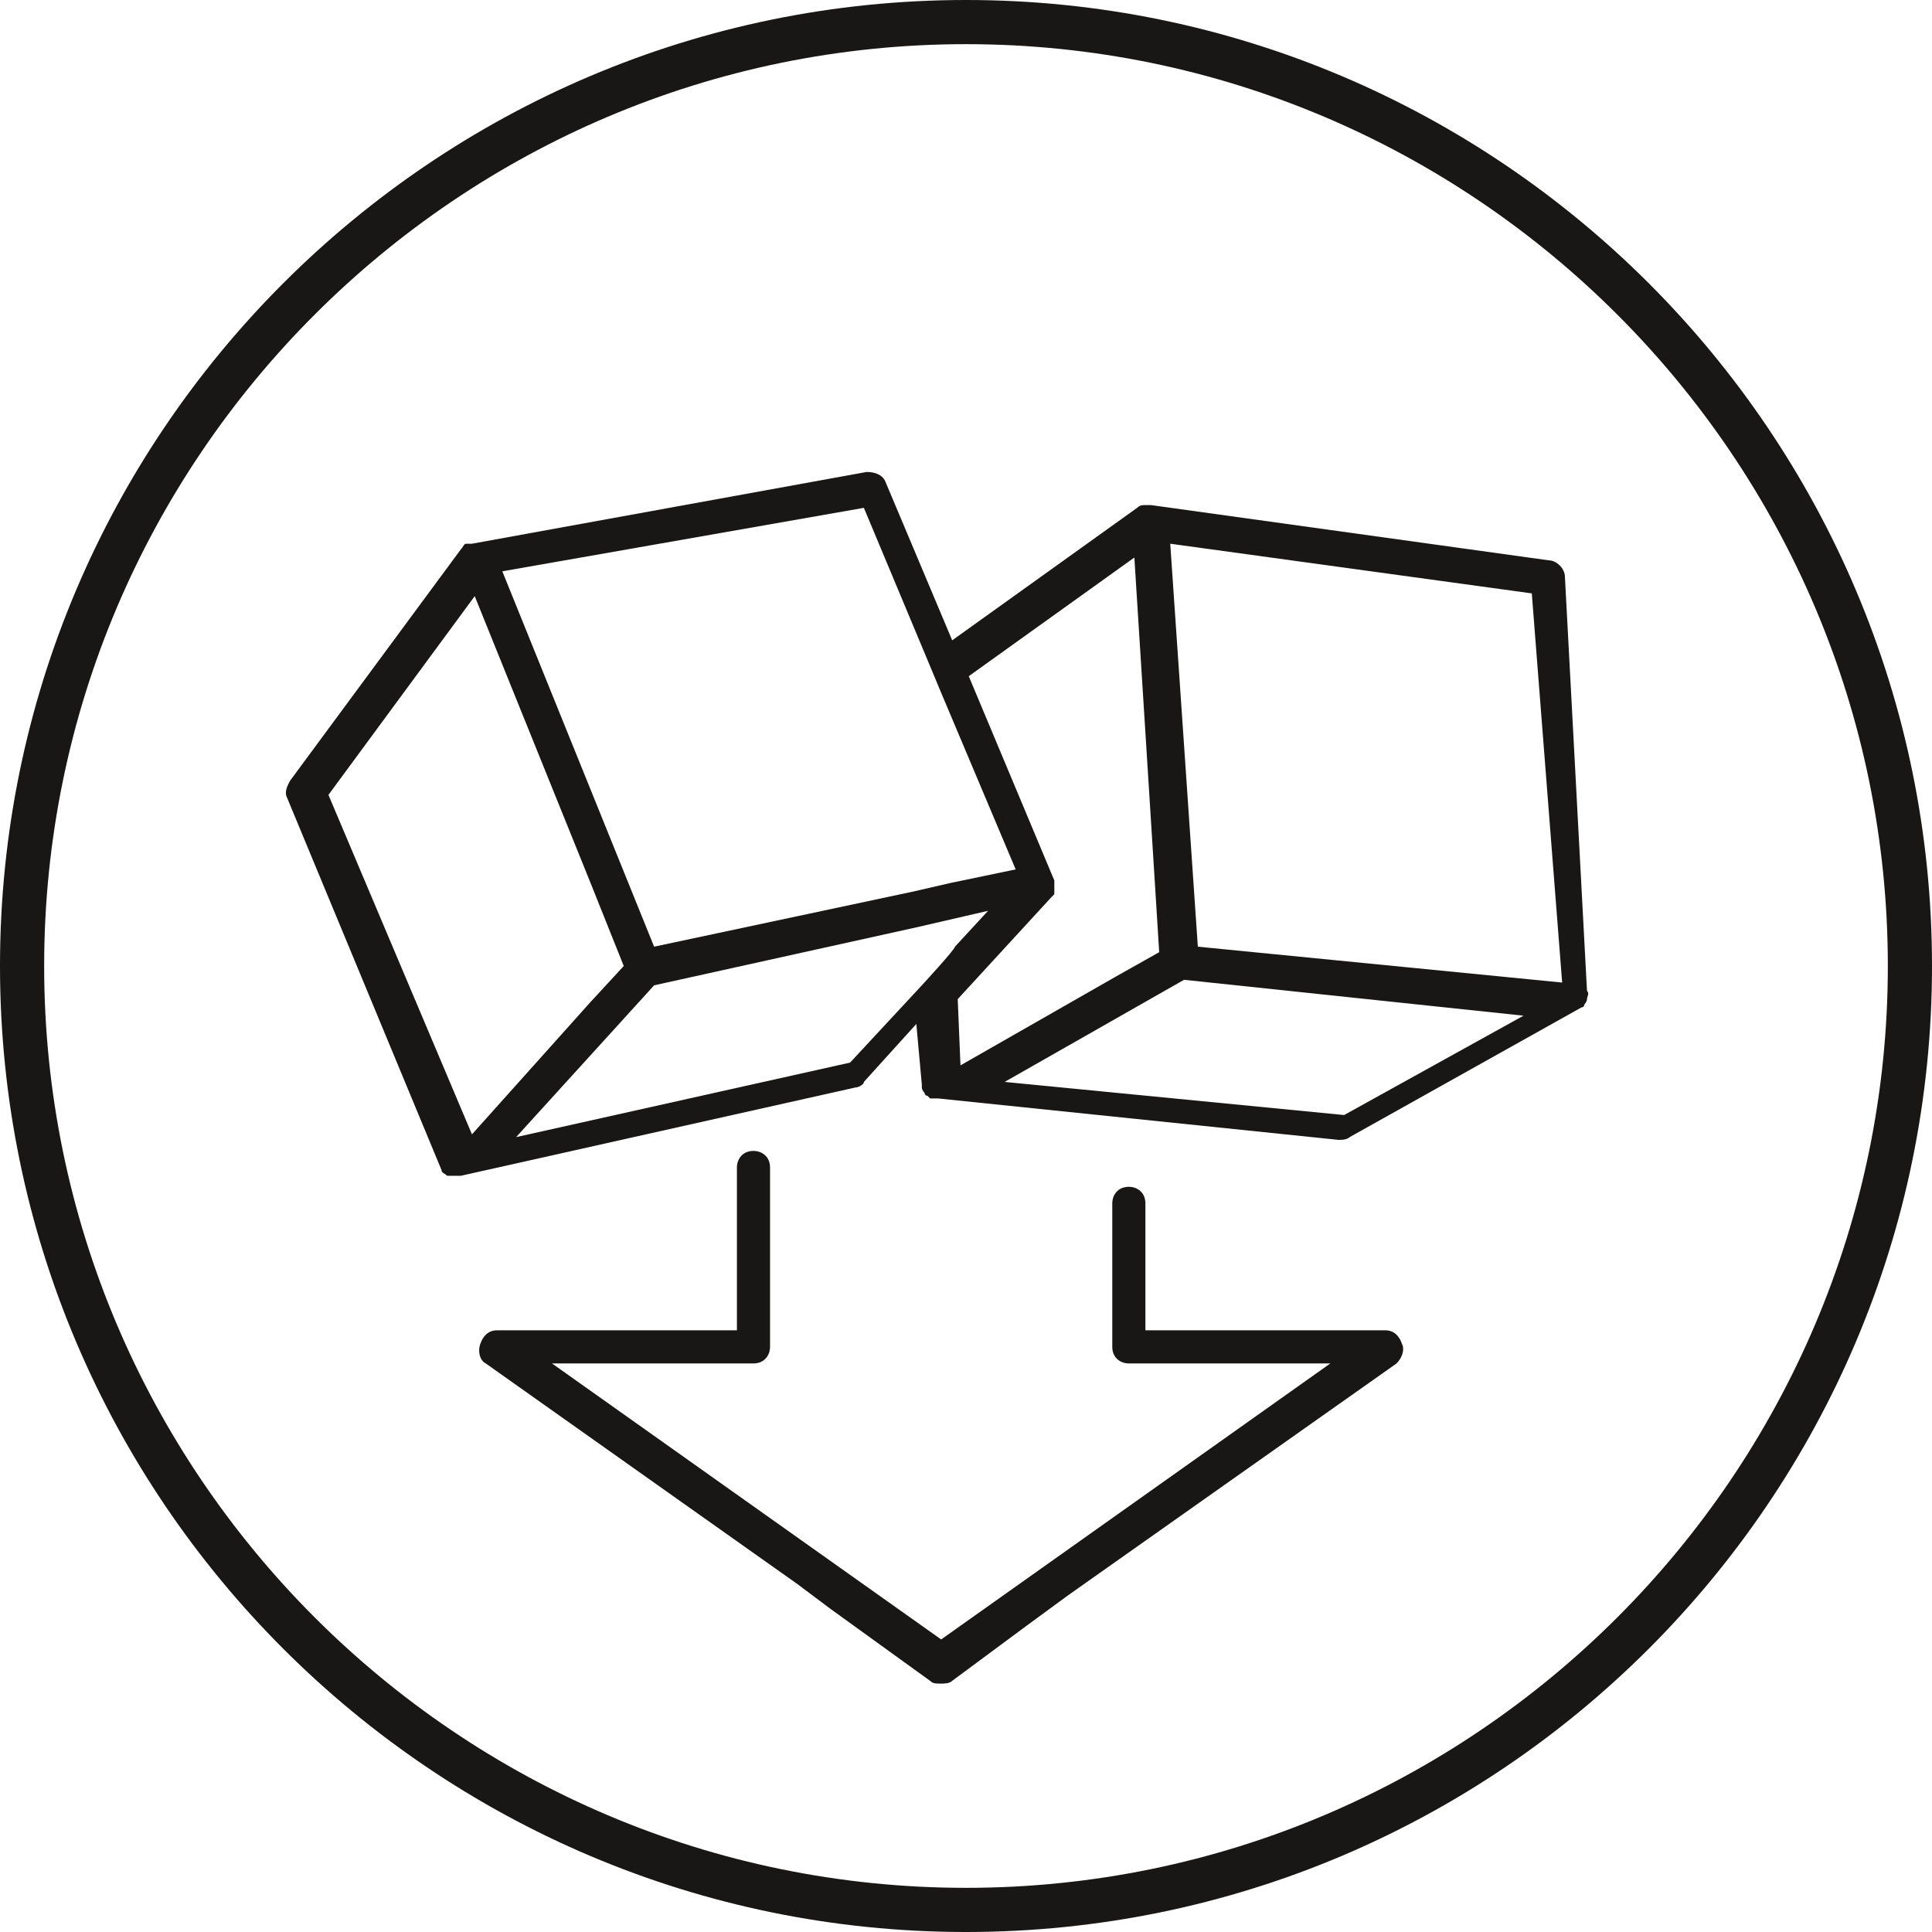
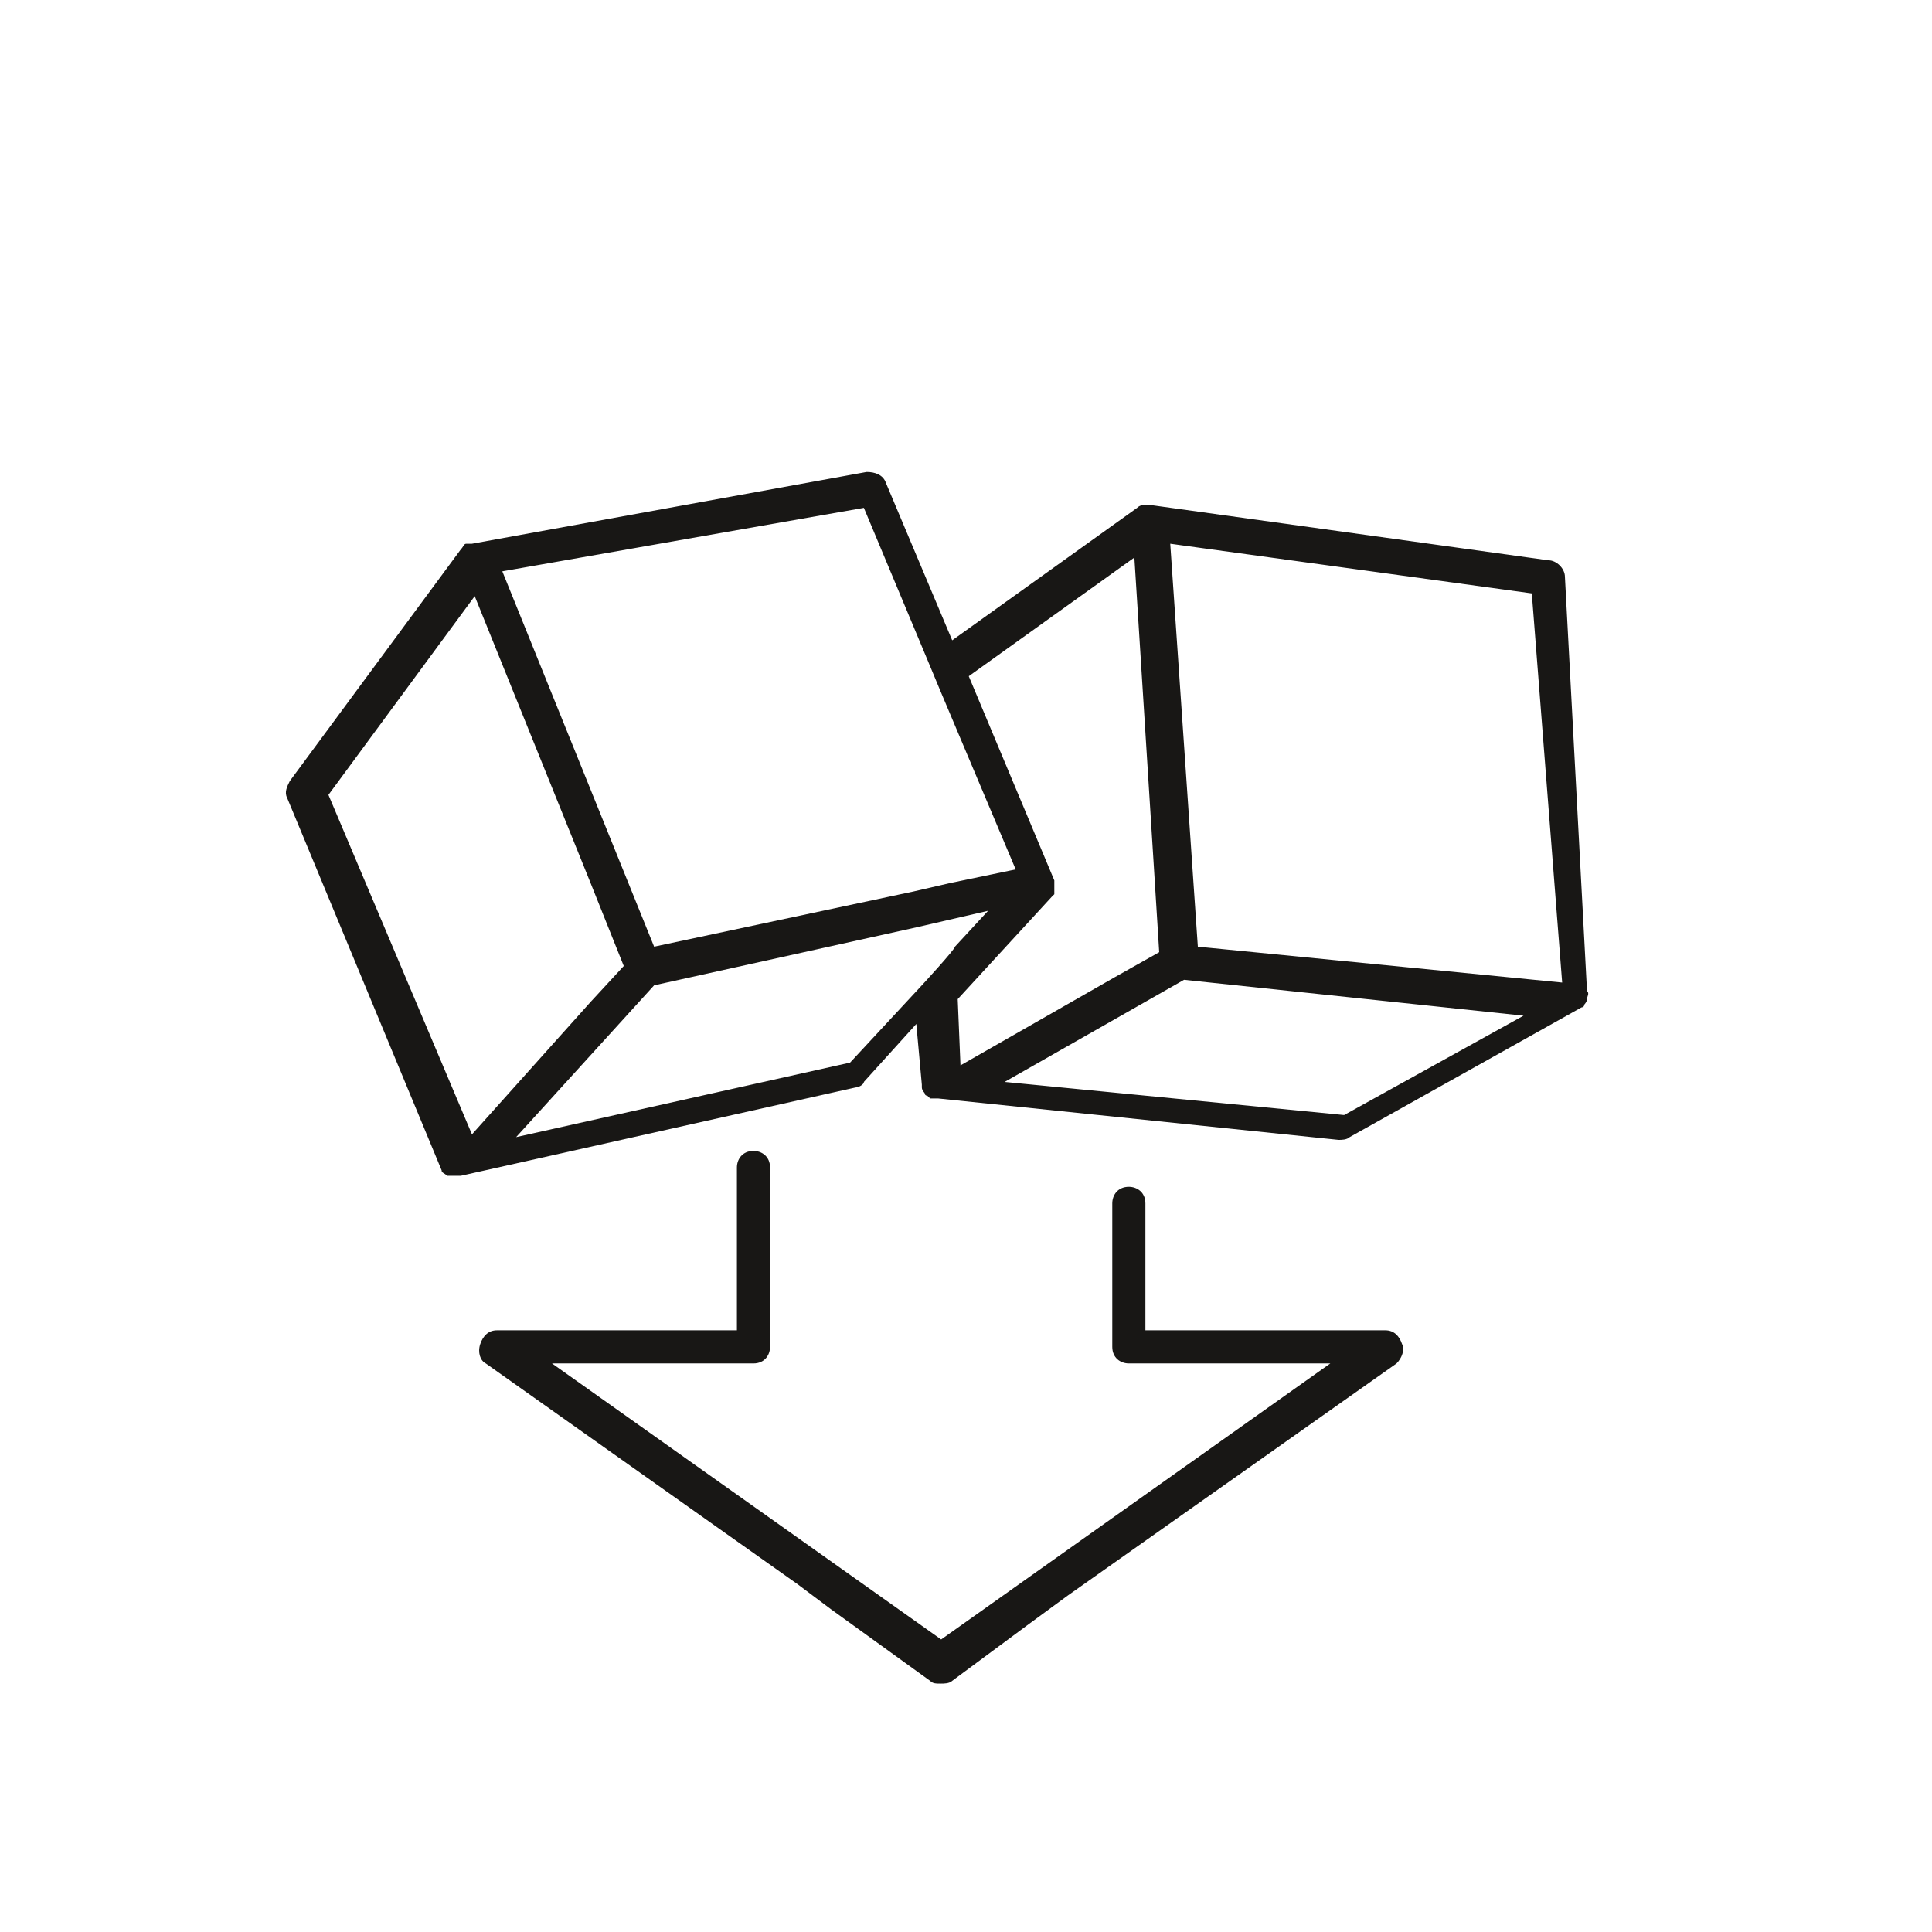
<svg xmlns="http://www.w3.org/2000/svg" version="1.1" id="Livello_1" x="0px" y="0px" viewBox="0 0 70 70" style="enable-background:new 0 0 70 70;" xml:space="preserve">
  <style type="text/css">
	.st0{fill:#181715;}
</style>
  <g>
    <g id="Ebene_2">
      <g id="Icons_APPROVED">
-         <path class="st0" d="M35,70C15.7,70,0,54.3,0,35S15.7,0,35,0s35,15.7,35,35S54.3,70,35,70z M35,1.6C16.6,1.6,1.6,16.6,1.6,35     s15,33.4,33.4,33.4s33.4-15,33.4-33.4S53.4,1.6,35,1.6z" />
        <g>
          <path class="st0" d="M28.9,57.4L28.9,57.4l1.2,0.9l0,0l3.6,2.6c0.1,0.1,0.2,0.1,0.4,0.1c0.1,0,0.3,0,0.4-0.1l2.7-2l0,0l1.5-1.1      l11.9-8.4c0.2-0.2,0.3-0.5,0.2-0.7c-0.1-0.3-0.3-0.5-0.6-0.5h-8.7v-4.6c0-0.4-0.3-0.6-0.6-0.6c-0.4,0-0.6,0.3-0.6,0.6v5.2      c0,0.4,0.3,0.6,0.6,0.6h7.3l-14.1,10L20,49.4h7.3c0.4,0,0.6-0.3,0.6-0.6v-6.5c0-0.4-0.3-0.6-0.6-0.6c-0.4,0-0.6,0.3-0.6,0.6v5.9      h-8.7c-0.3,0-0.5,0.2-0.6,0.5c-0.1,0.3,0,0.6,0.2,0.7L28.9,57.4L28.9,57.4z" />
          <path class="st0" d="M56.7,20.9c0-0.3-0.3-0.6-0.6-0.6l-14.4-2c0,0-0.1,0-0.1,0c0,0-0.1,0-0.1,0c-0.1,0-0.2,0-0.3,0.1h0      l-6.7,4.8l-2.4-5.7c-0.1-0.3-0.4-0.4-0.7-0.4l-14.3,2.6c0,0-0.1,0-0.1,0c0,0-0.1,0-0.1,0c-0.1,0-0.1,0.1-0.2,0.2c0,0,0,0,0,0      l-6.2,8.4l0,0c-0.1,0.2-0.2,0.4-0.1,0.6l5.6,13.5c0,0,0,0,0,0v0c0,0,0,0,0,0c0,0.1,0.1,0.1,0.2,0.2c0,0,0.1,0,0.1,0      c0,0,0,0,0.1,0c0.1,0,0.1,0,0.2,0c0,0,0,0,0.1,0l14.3-3.2c0.1,0,0.3-0.1,0.3-0.2l1.9-2.1l0.2,2.2c0,0,0,0,0,0s0,0,0,0      c0,0,0,0,0,0.1c0,0.1,0.1,0.2,0.1,0.2c0,0,0,0.1,0.1,0.1c0,0,0,0,0.1,0.1c0,0,0.1,0,0.2,0c0,0,0,0,0.1,0l14.5,1.5      c0.1,0,0.3,0,0.4-0.1l8.4-4.7c0,0,0,0,0,0c0,0,0.1,0,0.1-0.1c0,0,0.1-0.1,0.1-0.2c0,0,0,0,0,0c0-0.1,0.1-0.2,0-0.3L56.7,20.9      L56.7,20.9z M31.3,18.4l2.3,5.5l0.5,1.2l2.7,6.4l-2.4,0.5l-1.3,0.3l-9.4,2l-5.5-13.6L31.3,18.4L31.3,18.4z M11.9,28.8l5.3-7.2      L21.4,32l1.2,3l-1.2,1.3l-4.3,4.8C17.1,41.1,11.9,28.8,11.9,28.8z M33.4,35.7l-2.6,2.8l-12.1,2.7l5-5.5l9.5-2.1l1.3-0.3l1.3-0.3      l-1.2,1.3C34.6,34.4,33.4,35.7,33.4,35.7z M34.7,36.2l3.4-3.7c0,0,0,0,0,0c0,0,0,0,0.1-0.1c0-0.1,0-0.1,0-0.2c0,0,0,0,0,0      c0-0.1,0-0.2,0-0.3l-3.1-7.4l6-4.3l0.7,11.1l0.2,3.2l-1.6,0.9l-5.6,3.2L34.7,36.2L34.7,36.2z M48.7,40.4l-12.3-1.2l6.5-3.7      l12.3,1.3C55.2,36.8,48.7,40.4,48.7,40.4z M43.4,34.3l-1-14.6l13.1,1.8l1.1,14.1C56.6,35.6,43.4,34.3,43.4,34.3z" />
        </g>
      </g>
    </g>
  </g>
</svg>